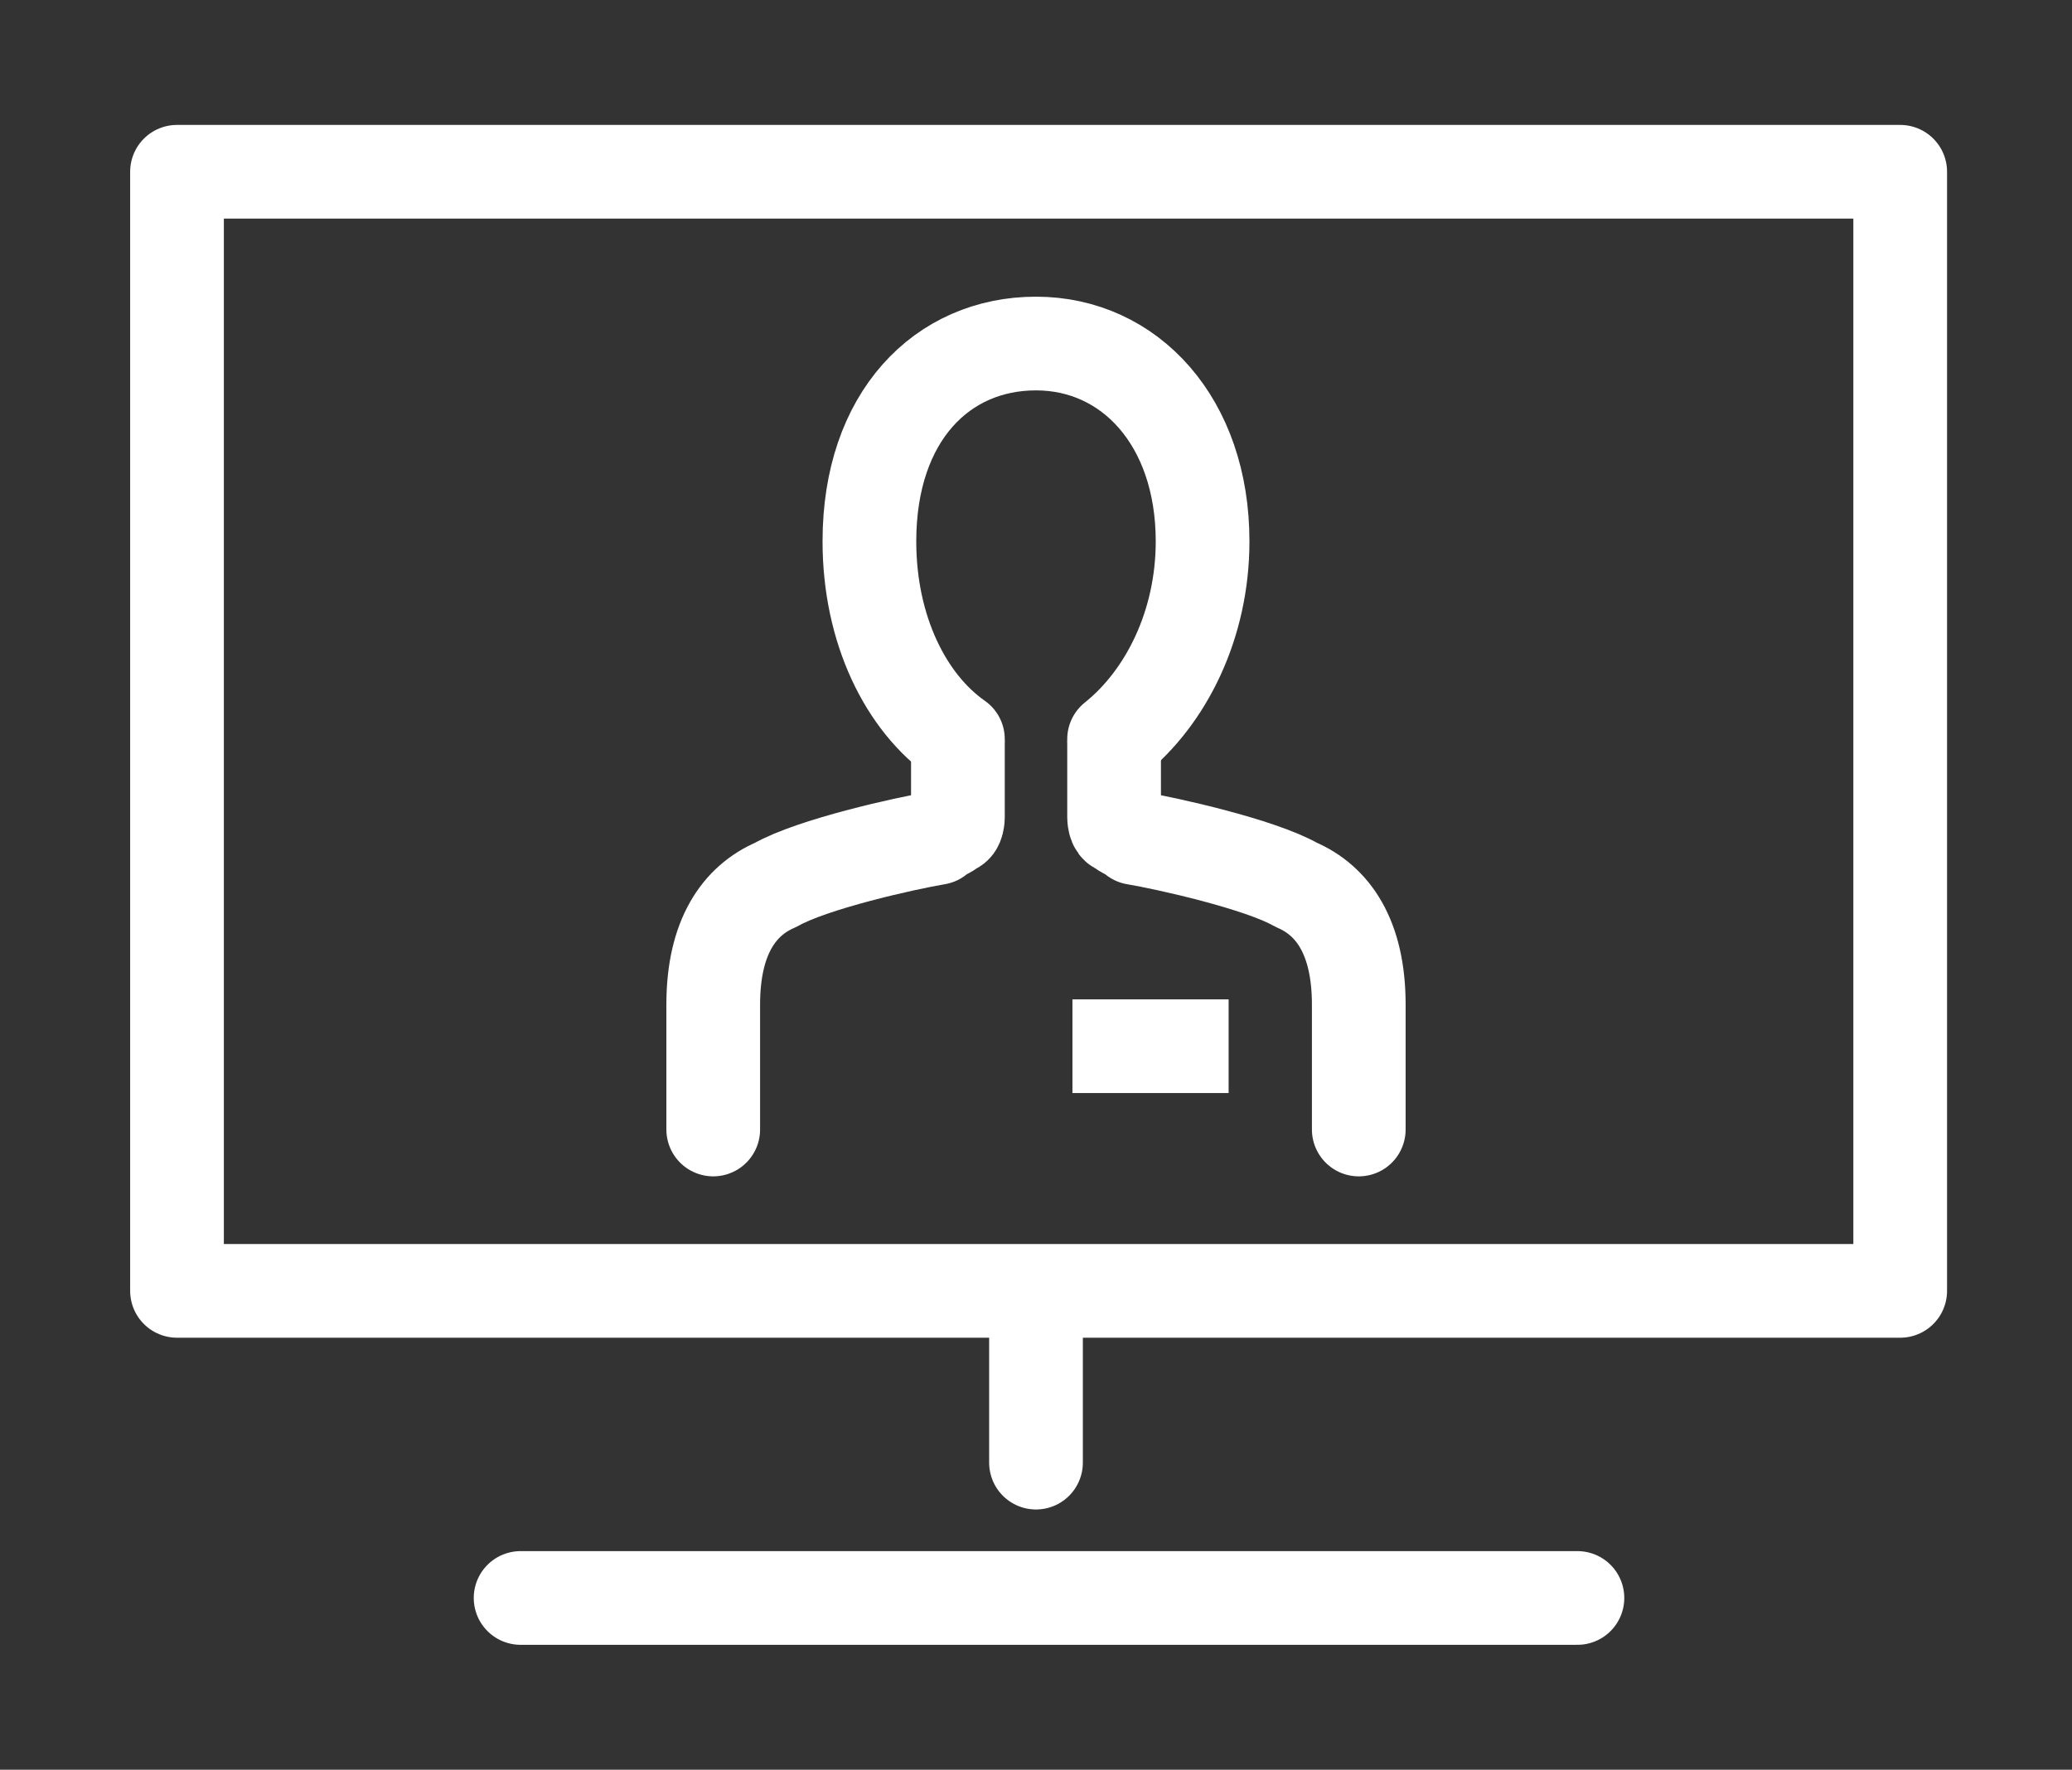
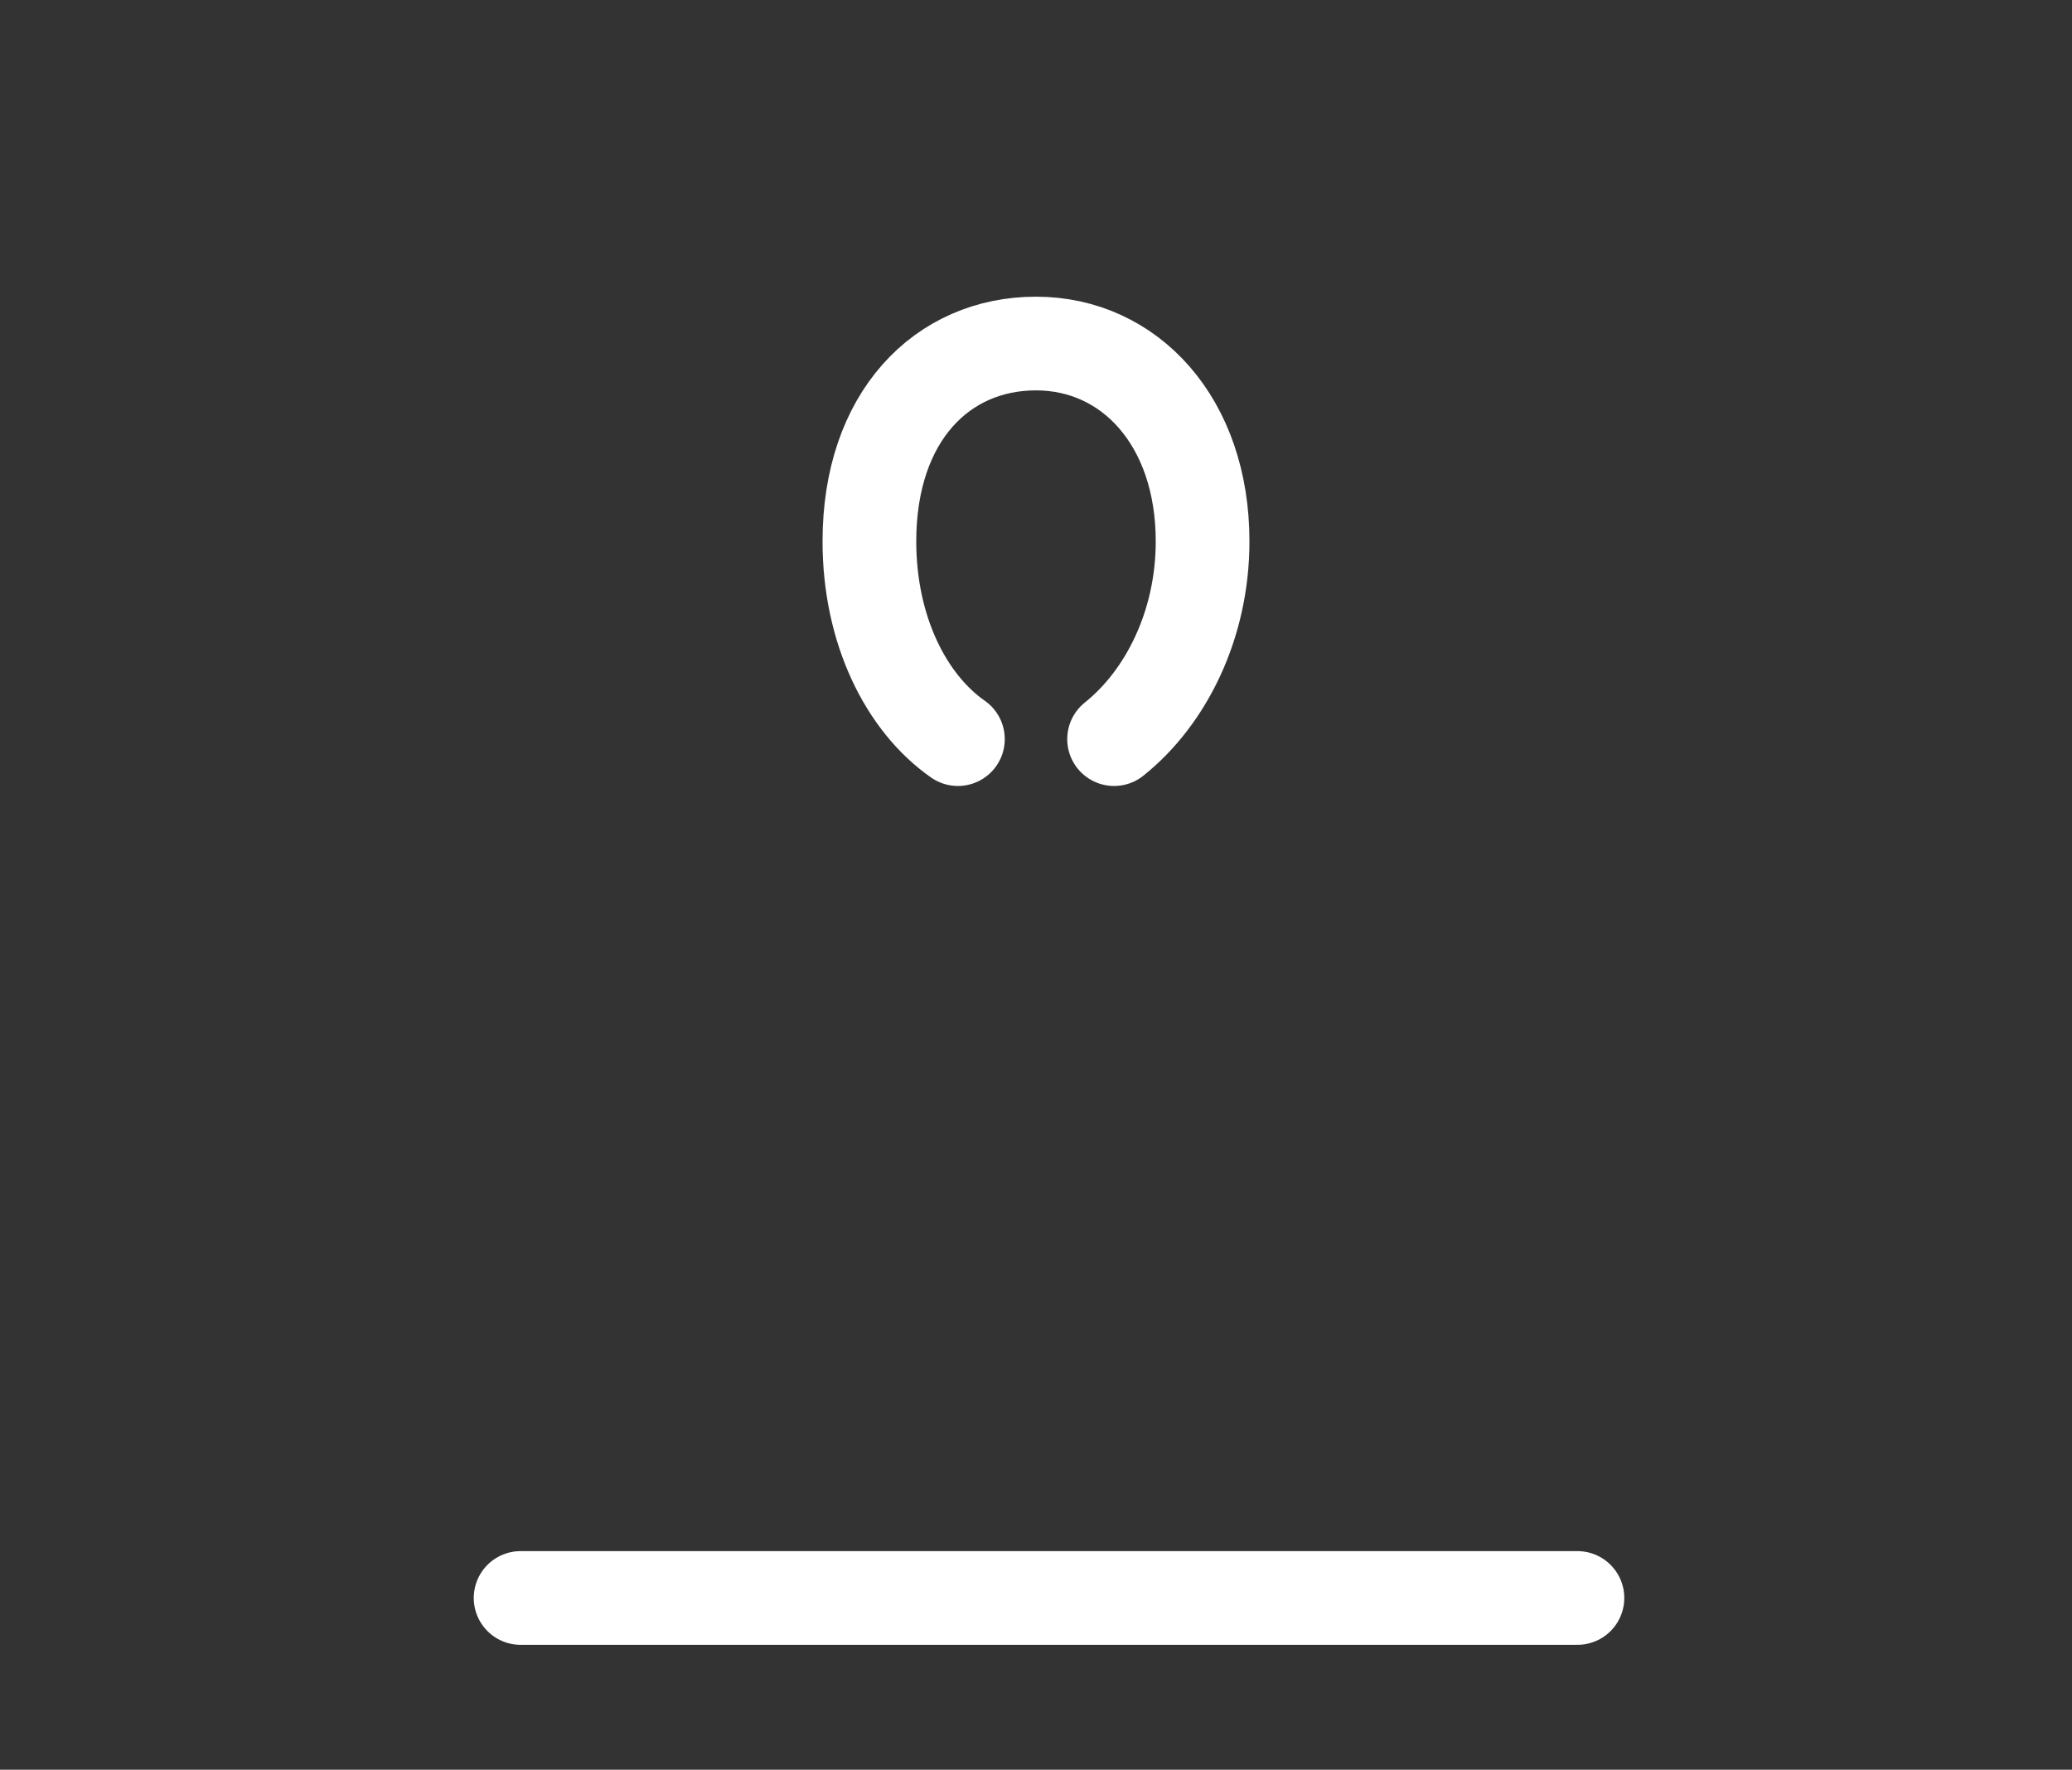
<svg xmlns="http://www.w3.org/2000/svg" version="1.1" id="_レイヤー_2" x="0px" y="0px" viewBox="0 0 39.8 34" style="enable-background:new 0 0 39.8 34;" xml:space="preserve">
  <rect x="0" y="0" width="39.8" height="34" fill="#333333" stroke="none" />
  <style type="text/css">
	.st0{fill:none;stroke:#FFFFFF;stroke-width:1.8;stroke-linecap:round;stroke-linejoin:round;}
	.st1{fill:none;stroke:#FFFFFF;stroke-width:1.8;stroke-linejoin:round;}
</style>
  <g id="_レイヤー_1-2">
    <g>
-       <rect x="3.4" y="3.3" class="st0" width="33.1" height="21.5" />
-       <line class="st0" x1="19.9" y1="24.9" x2="19.9" y2="28.1" />
      <line class="st0" x1="10" y1="30.7" x2="30.3" y2="30.7" />
      <path class="st0" d="M18.4,14.2c-1-0.7-1.7-2.1-1.7-3.8c0-2.4,1.4-3.8,3.2-3.8s3.2,1.5,3.2,3.8c0,1.6-0.7,3-1.7,3.8" />
-       <path class="st0" d="M18.4,14.3v1.4c0,0,0,0.2-0.1,0.2c-0.1,0.1-0.2,0.1-0.3,0.2c-0.6,0.1-2.4,0.5-3.1,0.9c-0.7,0.3-1.2,1-1.2,2.3    c0,1,0,2.4,0,2.4" />
-       <path class="st0" d="M21.4,14.3v1.4c0,0,0,0.2,0.1,0.2c0.1,0.1,0.2,0.1,0.3,0.2c0.6,0.1,2.4,0.5,3.1,0.9c0.7,0.3,1.2,1,1.2,2.3    c0,1,0,2.4,0,2.4" />
-       <line class="st1" x1="20.6" y1="20.1" x2="23.6" y2="20.1" />
    </g>
  </g>
</svg>